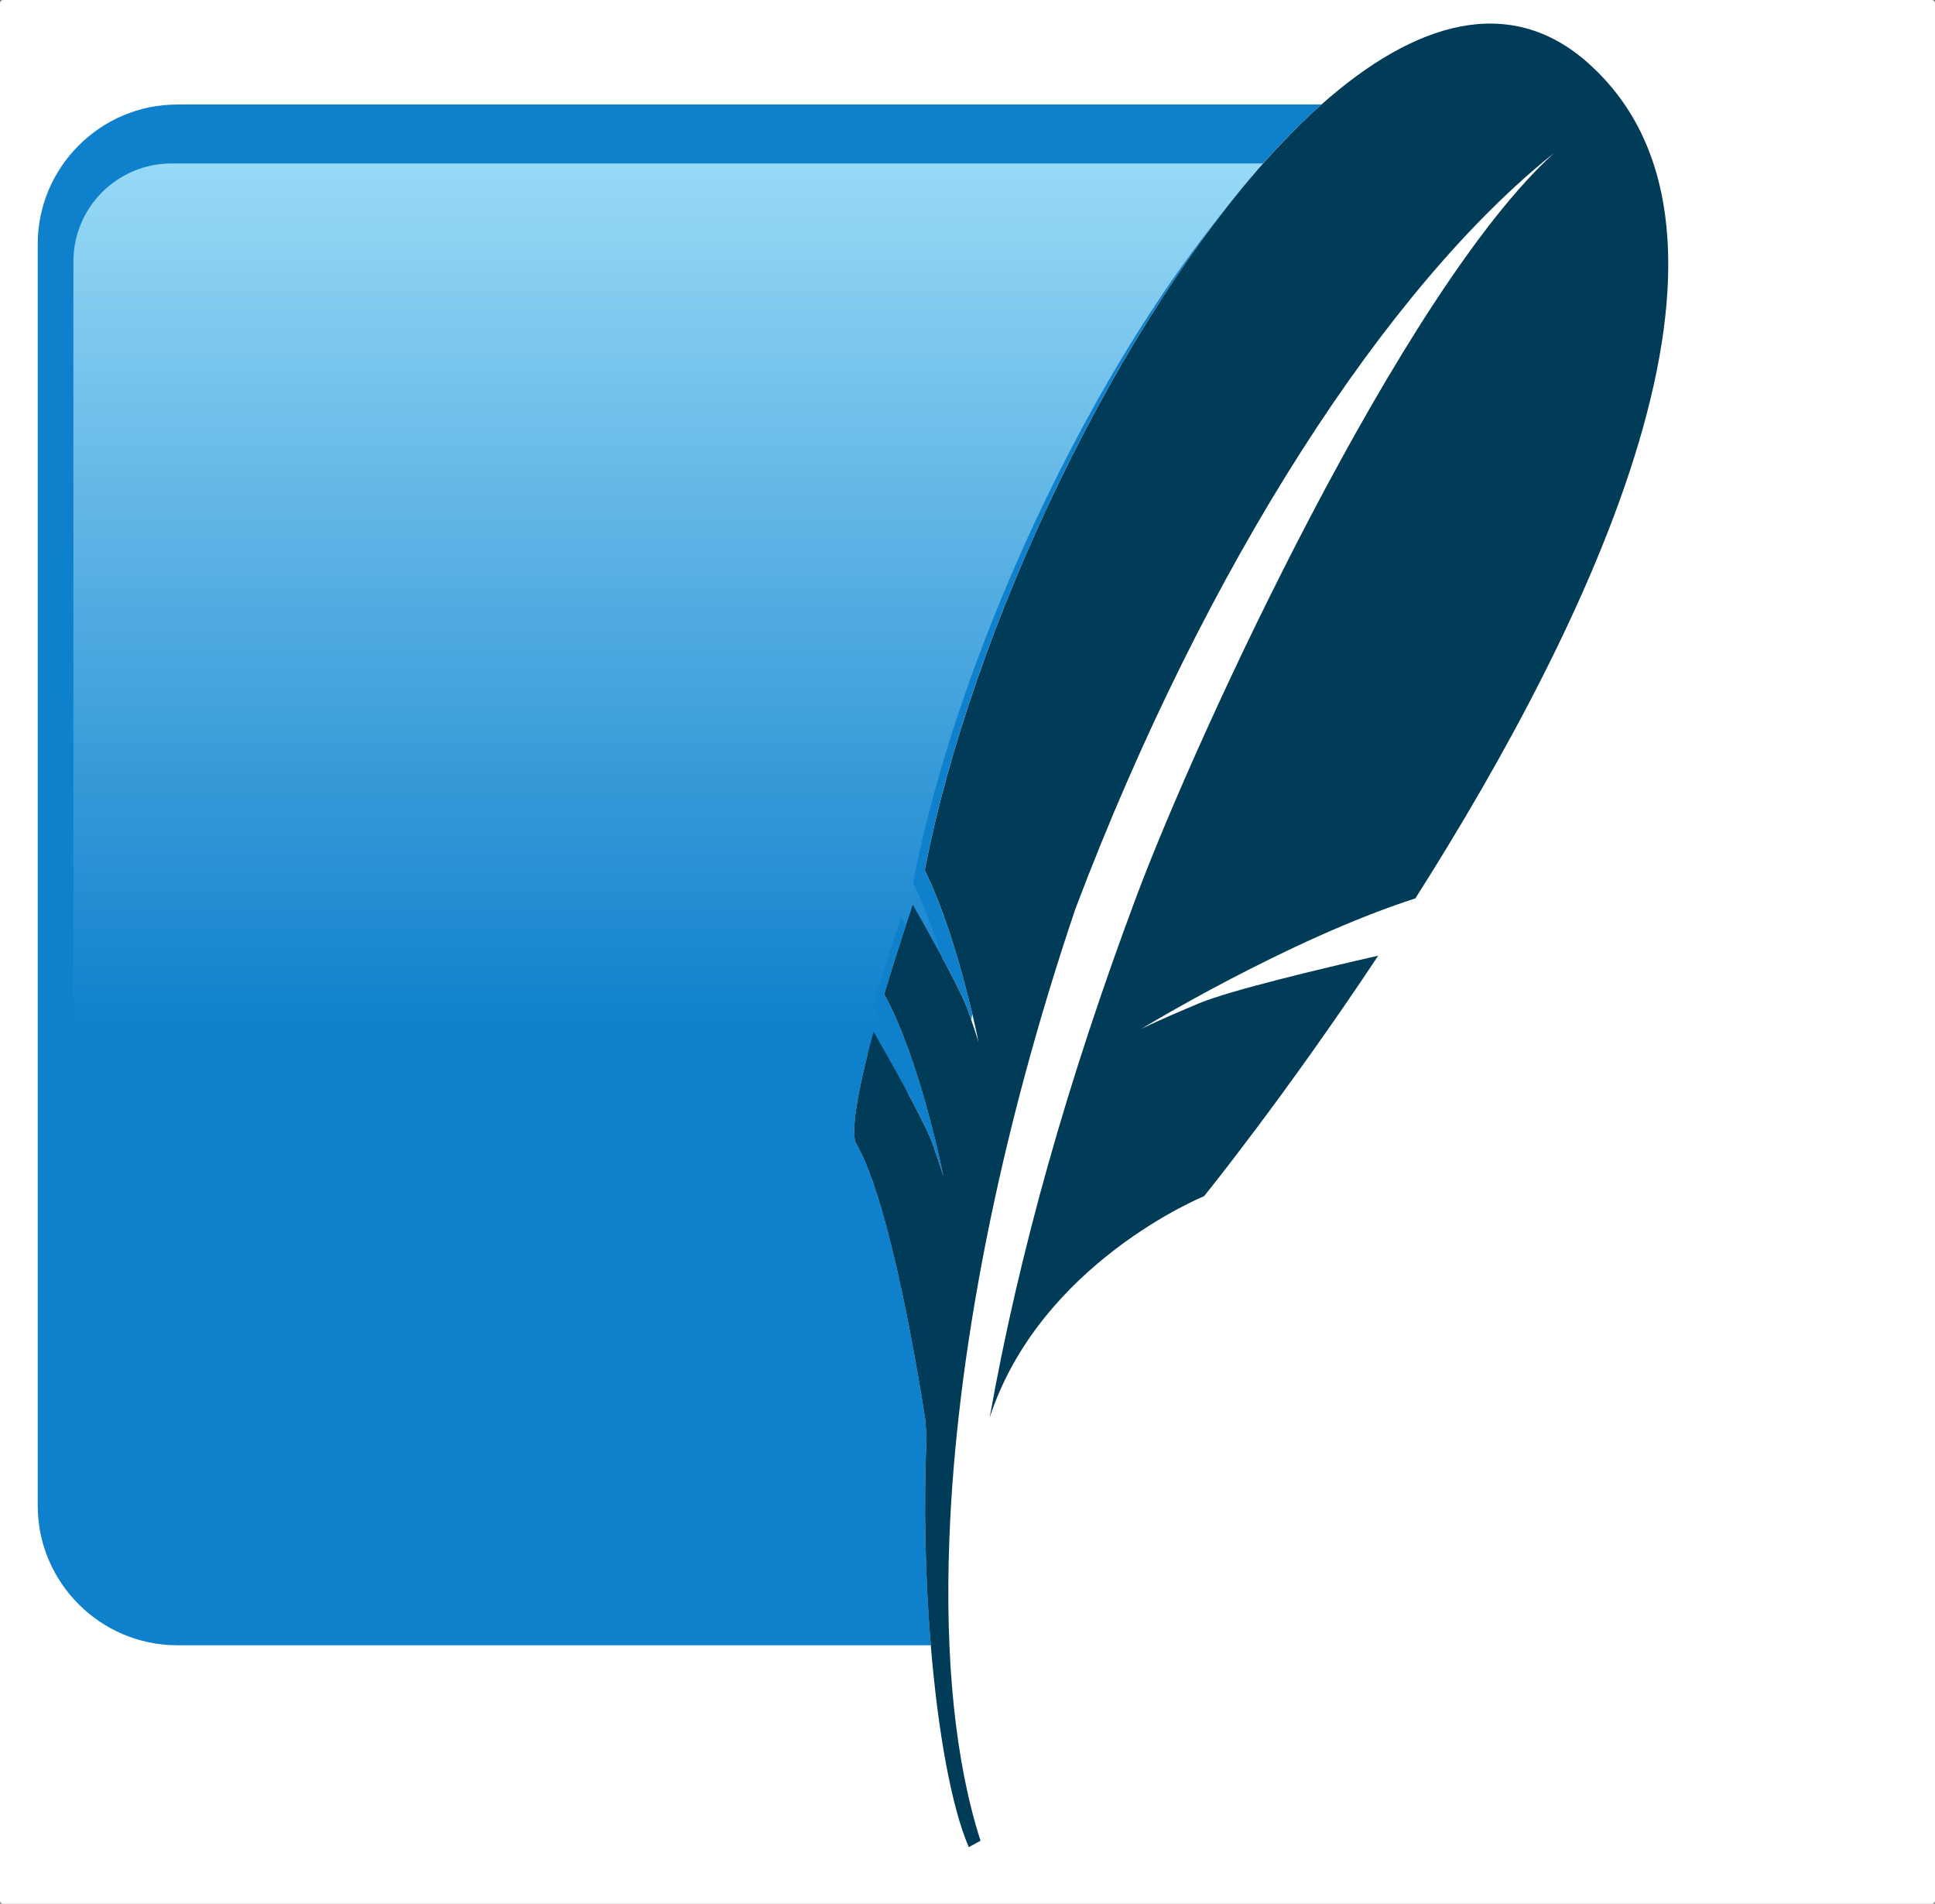
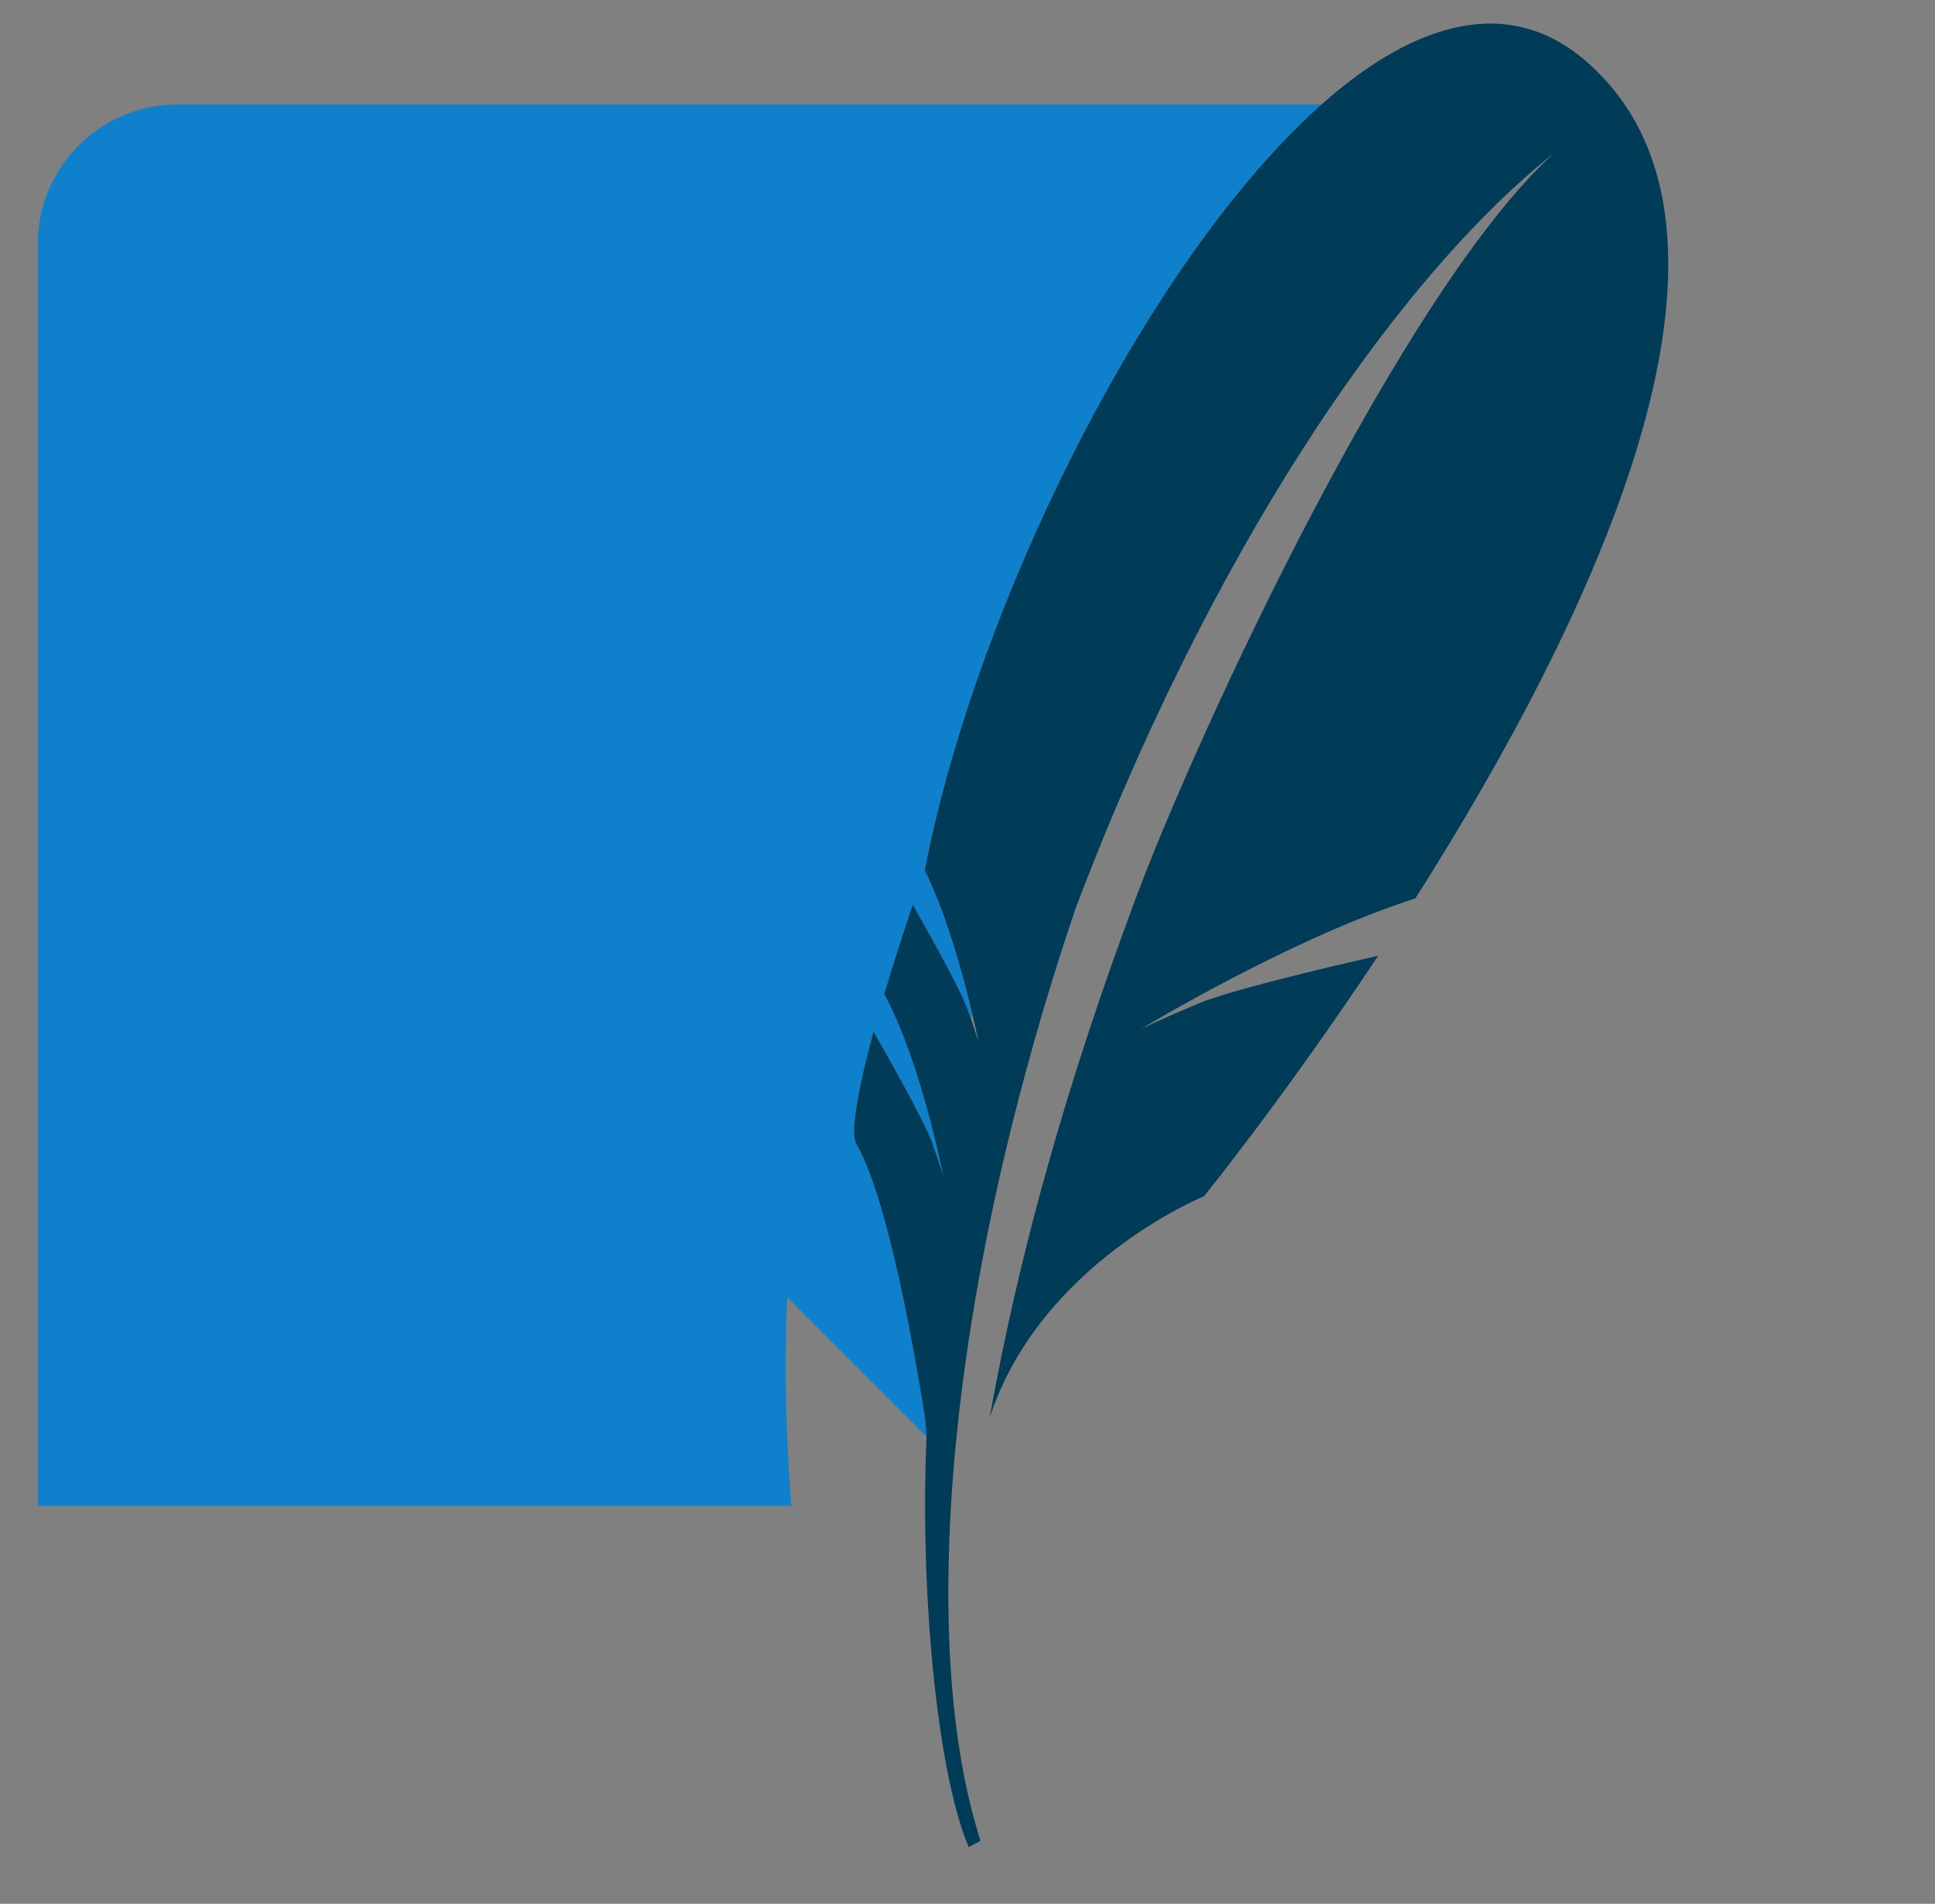
<svg xmlns="http://www.w3.org/2000/svg" xmlns:ns1="http://sodipodi.sourceforge.net/DTD/sodipodi-0.dtd" xmlns:ns2="http://www.inkscape.org/namespaces/inkscape" width="47.489mm" height="46.724mm" viewBox="0 0 47.489 46.724" version="1.1" id="svg470" ns1:docname="sqlite.svg" ns2:version="1.2.1 (9c6d41e410, 2022-07-14)">
  <rect x="0" y="0" width="47.489" height="46.724" fill="#808080" stroke="none" />
  <ns1:namedview id="namedview3265" pagecolor="#ffffff" bordercolor="#000000" borderopacity="0.25" ns2:showpageshadow="2" ns2:pageopacity="0.0" ns2:pagecheckerboard="0" ns2:deskcolor="#d1d1d1" ns2:document-units="mm" showgrid="false" ns2:zoom="3.5810181" ns2:cx="41.468654" ns2:cy="104.5792" ns2:window-width="1920" ns2:window-height="991" ns2:window-x="-9" ns2:window-y="-9" ns2:window-maximized="1" ns2:current-layer="svg470" />
  <defs id="defs467">
    <clipPath clipPathUnits="userSpaceOnUse" id="clipPath41">
      <path d="m 994.055,997.609 c 6.725,-11.629 35.115,-61.371 40.815,-77.398 6.42,-18.121 7.77,-23.313 7.77,-23.313 0,0 -15.57,80.114 -41.12,126.862 5.6,18.9 12.29,39.79 19.86,62.12 8.85,-15.53 28.96,-51.2 36.23,-68.1 0.27,3.19 0.54,6.38 0.82,9.54 -6.44,24.75 -16.22,57.15 -28.74,82.54 32.14,167.25 135.59,386.25 247.04,504.48 H 509.602 c -37.883,0 -68.711,-30.82 -68.711,-68.71 V 731.789 c 173.738,66.68 383.23,127.633 563.529,125.02 -6.693,25.812 -14.315,49.152 -22.318,62.679 -4.122,6.981 0.449,35.653 11.953,78.121 z" id="path39" />
    </clipPath>
    <linearGradient x1="0" y1="0" x2="1" y2="0" gradientUnits="userSpaceOnUse" gradientTransform="matrix(-4.02e-5,-918.907,-918.907,4.02e-5,858.809,1614.34)" spreadMethod="pad" id="linearGradient51">
      <stop style="stop-opacity:1;stop-color:#97d9f6" offset="0" id="stop43" />
      <stop style="stop-opacity:1;stop-color:#0f80cc" offset="0.662" id="stop45" />
      <stop style="stop-opacity:1;stop-color:#0f80cc" offset="0.92" id="stop47" />
      <stop style="stop-opacity:1;stop-color:#0f80cc" offset="1" id="stop49" />
    </linearGradient>
  </defs>
-   <rect style="fill:#ffffff;stroke:#ffffff;stroke-width:0.162;stroke-linecap:round;stroke-linejoin:round" id="rect366" width="47.327" height="46.562" x="0.081" y="0.081" ry="0" />
-   <path d="m 22.74,35.256 c -0.02,-0.255 -0.032,-0.42 -0.032,-0.42 0,0 -0.772,-5.206 -1.691,-6.76 -0.145,-0.246 0.016,-1.258 0.422,-2.756 0.237,0.41 1.239,2.165 1.44,2.73 0.226,0.639 0.274,0.822 0.274,0.822 0,0 -0.549,-2.826 -1.451,-4.475 0.198,-0.667 0.434,-1.404 0.701,-2.191 0.341,0.599 1.159,2.049 1.339,2.552 0.036,0.103 0.067,0.191 0.095,0.272 0.009,-0.048 0.018,-0.097 0.026,-0.145 C 23.656,24.01 23.25,22.486 22.695,21.36 23.927,14.952 28.126,6.387 32.431,2.565 H 4.348 c -1.882,0 -3.422,1.54 -3.422,3.422 V 36.957 c 0,1.882 1.54,3.422 3.422,3.422 h 18.496 c -0.133,-1.614 -0.178,-3.4 -0.104,-5.123" style="fill:#0f80cc;fill-opacity:1;fill-rule:nonzero;stroke:none;stroke-width:0.035" id="path21" />
+   <path d="m 22.74,35.256 c -0.02,-0.255 -0.032,-0.42 -0.032,-0.42 0,0 -0.772,-5.206 -1.691,-6.76 -0.145,-0.246 0.016,-1.258 0.422,-2.756 0.237,0.41 1.239,2.165 1.44,2.73 0.226,0.639 0.274,0.822 0.274,0.822 0,0 -0.549,-2.826 -1.451,-4.475 0.198,-0.667 0.434,-1.404 0.701,-2.191 0.341,0.599 1.159,2.049 1.339,2.552 0.036,0.103 0.067,0.191 0.095,0.272 0.009,-0.048 0.018,-0.097 0.026,-0.145 C 23.656,24.01 23.25,22.486 22.695,21.36 23.927,14.952 28.126,6.387 32.431,2.565 H 4.348 c -1.882,0 -3.422,1.54 -3.422,3.422 V 36.957 h 18.496 c -0.133,-1.614 -0.178,-3.4 -0.104,-5.123" style="fill:#0f80cc;fill-opacity:1;fill-rule:nonzero;stroke:none;stroke-width:0.035" id="path21" />
  <g id="g37" clip-path="url(#clipPath41)" transform="matrix(0.035,0,0,-0.035,-13.63,60.514)">
-     <path d="m 994.055,997.609 c 6.725,-11.629 35.115,-61.371 40.815,-77.398 6.42,-18.121 7.77,-23.313 7.77,-23.313 0,0 -15.57,80.114 -41.12,126.862 5.6,18.9 12.29,39.79 19.86,62.12 8.85,-15.53 28.96,-51.2 36.23,-68.1 0.27,3.19 0.54,6.38 0.82,9.54 -6.44,24.75 -16.22,57.15 -28.74,82.54 32.14,167.25 135.59,386.25 247.04,504.48 H 509.602 c -37.883,0 -68.711,-30.82 -68.711,-68.71 V 731.789 c 173.738,66.68 383.23,127.633 563.529,125.02 -6.693,25.812 -14.315,49.152 -22.318,62.679 -4.122,6.981 0.449,35.653 11.953,78.121" style="fill:url(#linearGradient51);fill-opacity:1;fill-rule:nonzero;stroke:none" id="path53" />
-   </g>
+     </g>
  <path d="m 38.981,1.551 c -1.923,-1.715 -4.252,-1.026 -6.55,1.014 -0.341,0.303 -0.682,0.639 -1.02,0.998 -3.932,4.171 -7.581,11.897 -8.715,17.797 0.442,0.896 0.787,2.039 1.014,2.912 0.058,0.224 0.111,0.434 0.153,0.613 0.1,0.423 0.153,0.698 0.153,0.698 0,0 -0.035,-0.133 -0.18,-0.553 -0.028,-0.08 -0.058,-0.168 -0.095,-0.272 -0.016,-0.043 -0.037,-0.095 -0.061,-0.15 -0.256,-0.596 -0.966,-1.855 -1.278,-2.402 -0.267,0.788 -0.503,1.525 -0.701,2.191 0.901,1.649 1.451,4.475 1.451,4.475 0,0 -0.048,-0.183 -0.274,-0.822 -0.201,-0.565 -1.203,-2.32 -1.44,-2.73 -0.406,1.498 -0.567,2.51 -0.422,2.756 0.282,0.477 0.551,1.301 0.787,2.211 0.533,2.051 0.904,4.549 0.904,4.549 0,0 0.012,0.165 0.032,0.42 -0.074,1.723 -0.03,3.509 0.104,5.123 0.177,2.137 0.509,3.973 0.933,4.955 l 0.288,-0.157 c -0.623,-1.936 -0.876,-4.473 -0.765,-7.398 0.168,-4.472 1.197,-9.865 3.098,-15.486 C 29.611,13.809 34.068,7.001 38.147,3.75 34.429,7.108 29.397,17.976 27.891,22.001 c -1.687,4.507 -2.882,8.737 -3.602,12.789 1.243,-3.799 5.261,-5.432 5.261,-5.432 0,0 1.971,-2.431 4.274,-5.903 -1.38,0.315 -3.645,0.853 -4.404,1.172 -1.119,0.47 -1.421,0.63 -1.421,0.63 0,0 3.626,-2.208 6.737,-3.208 4.278,-6.738 8.939,-16.31 4.245,-20.497" style="fill:#003b57;fill-opacity:1;fill-rule:nonzero;stroke:none;stroke-width:0.035" id="path55" />
</svg>